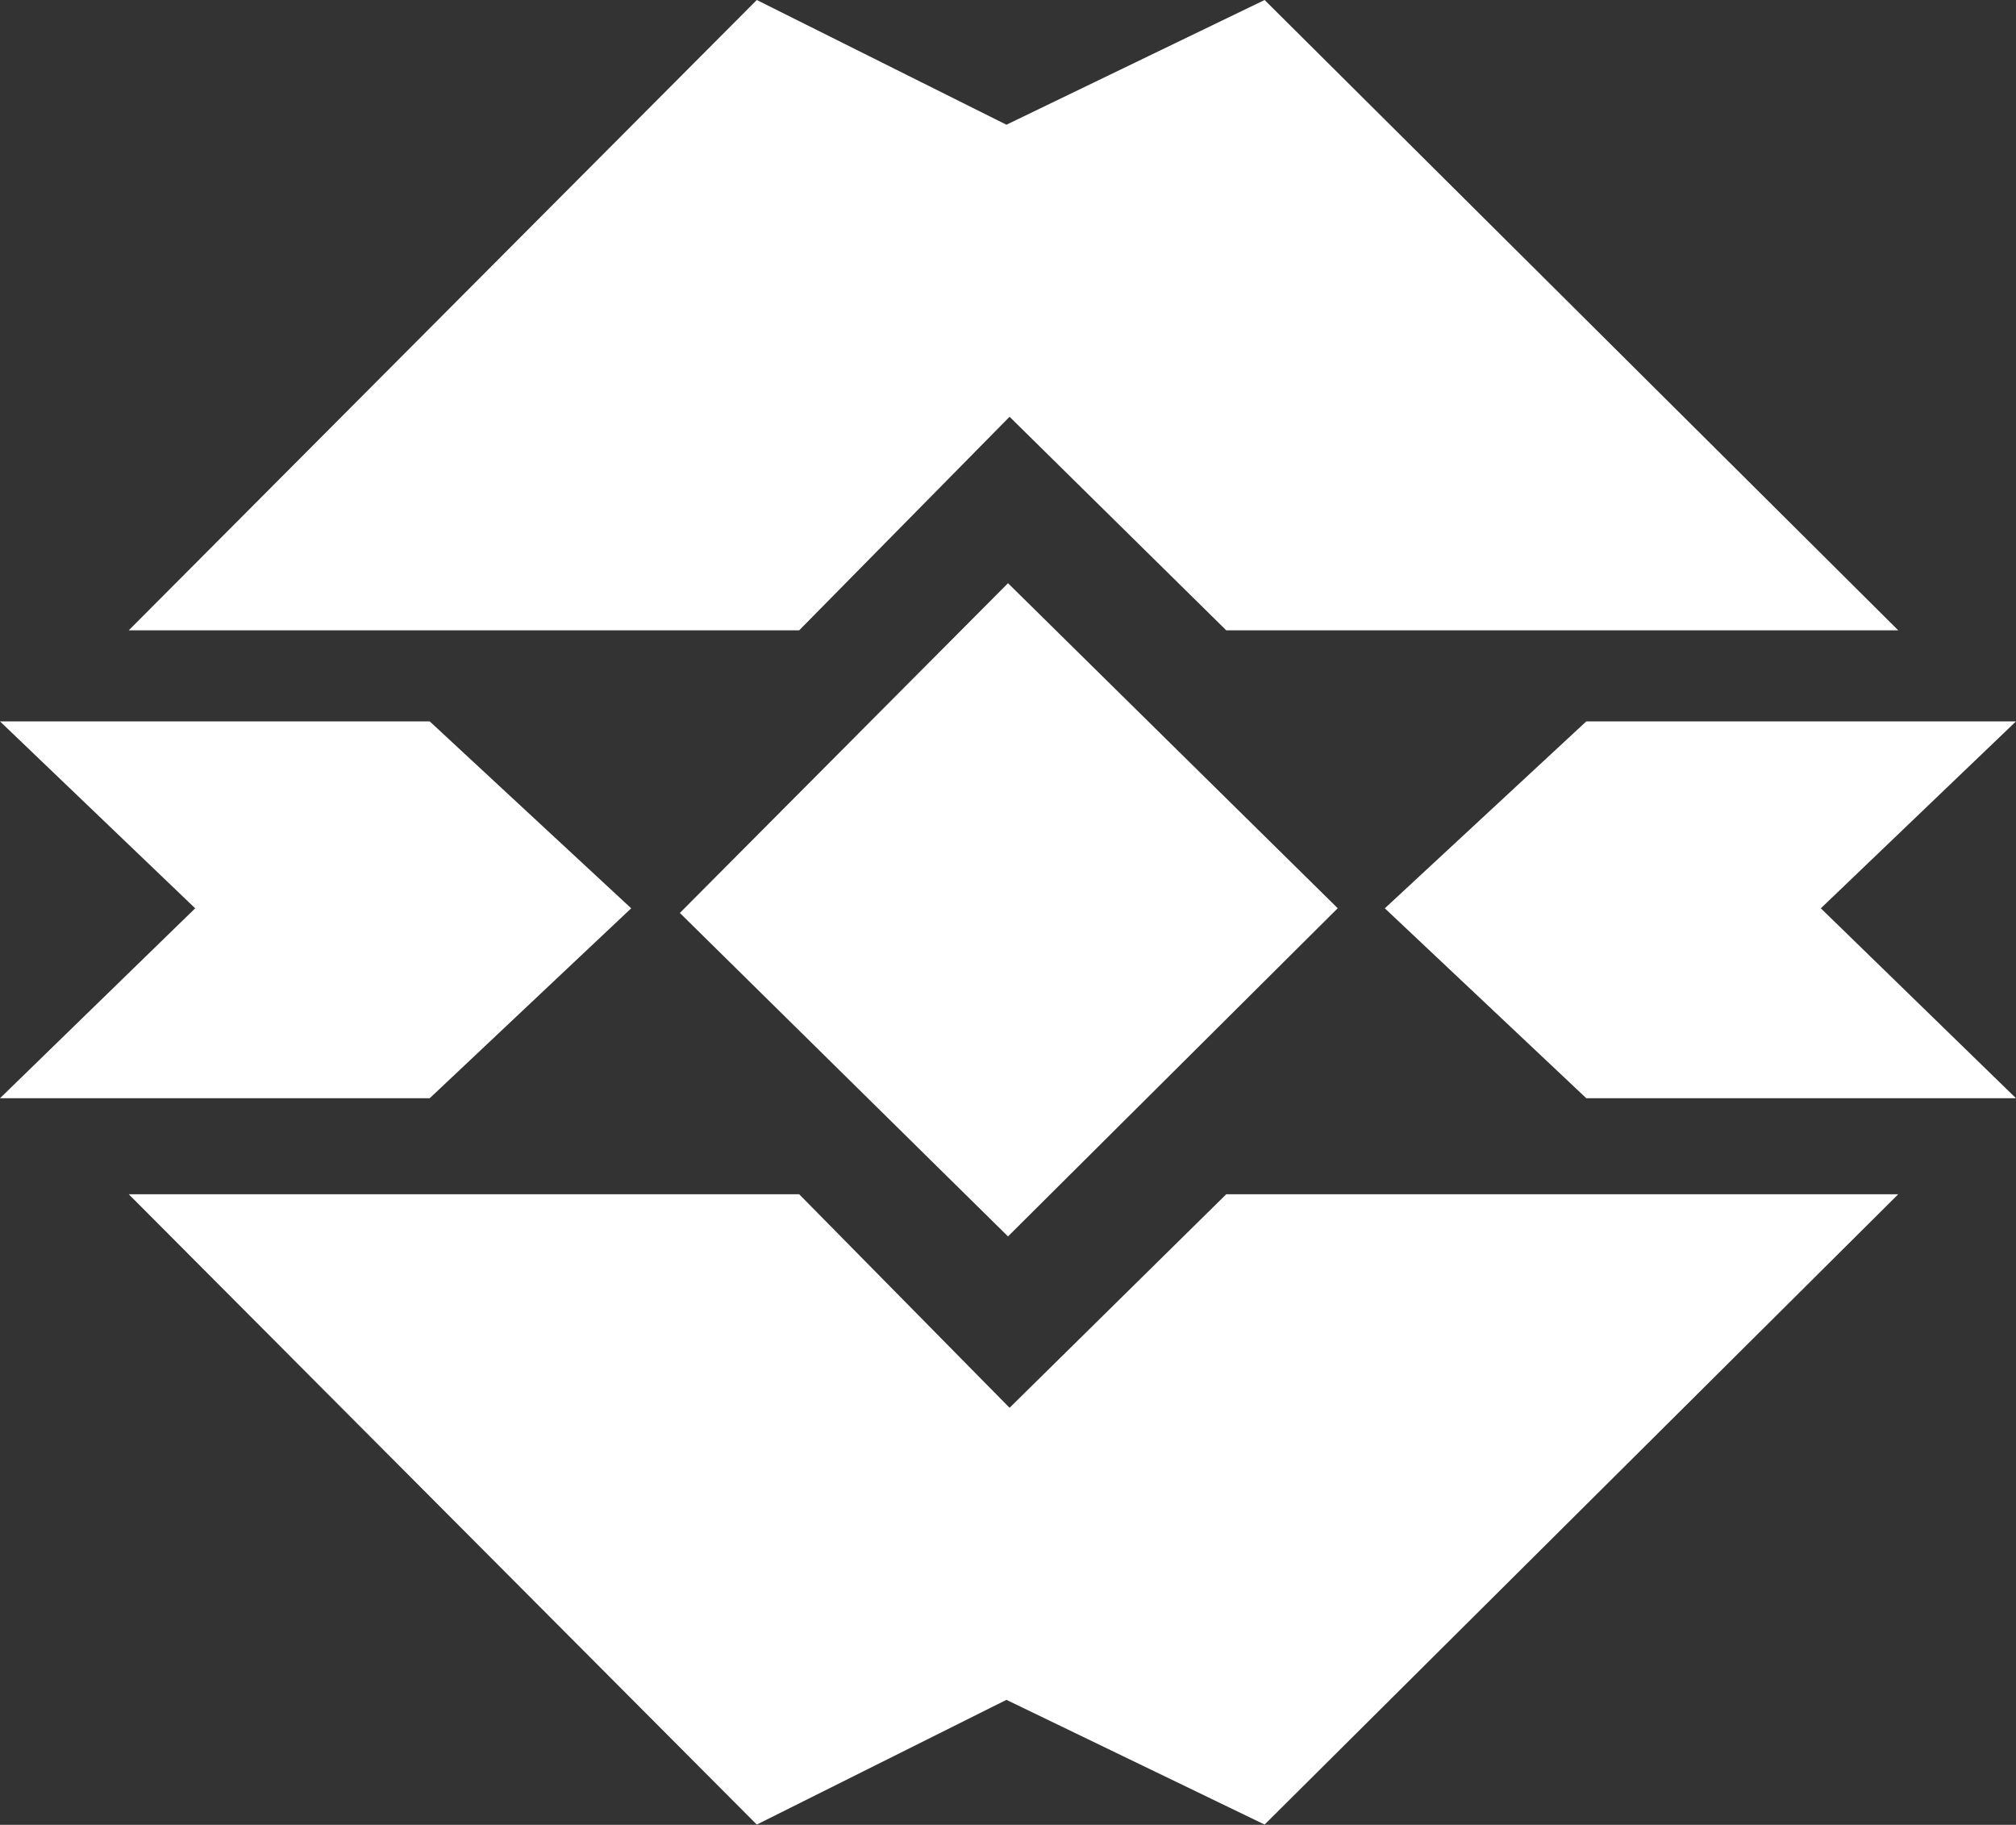
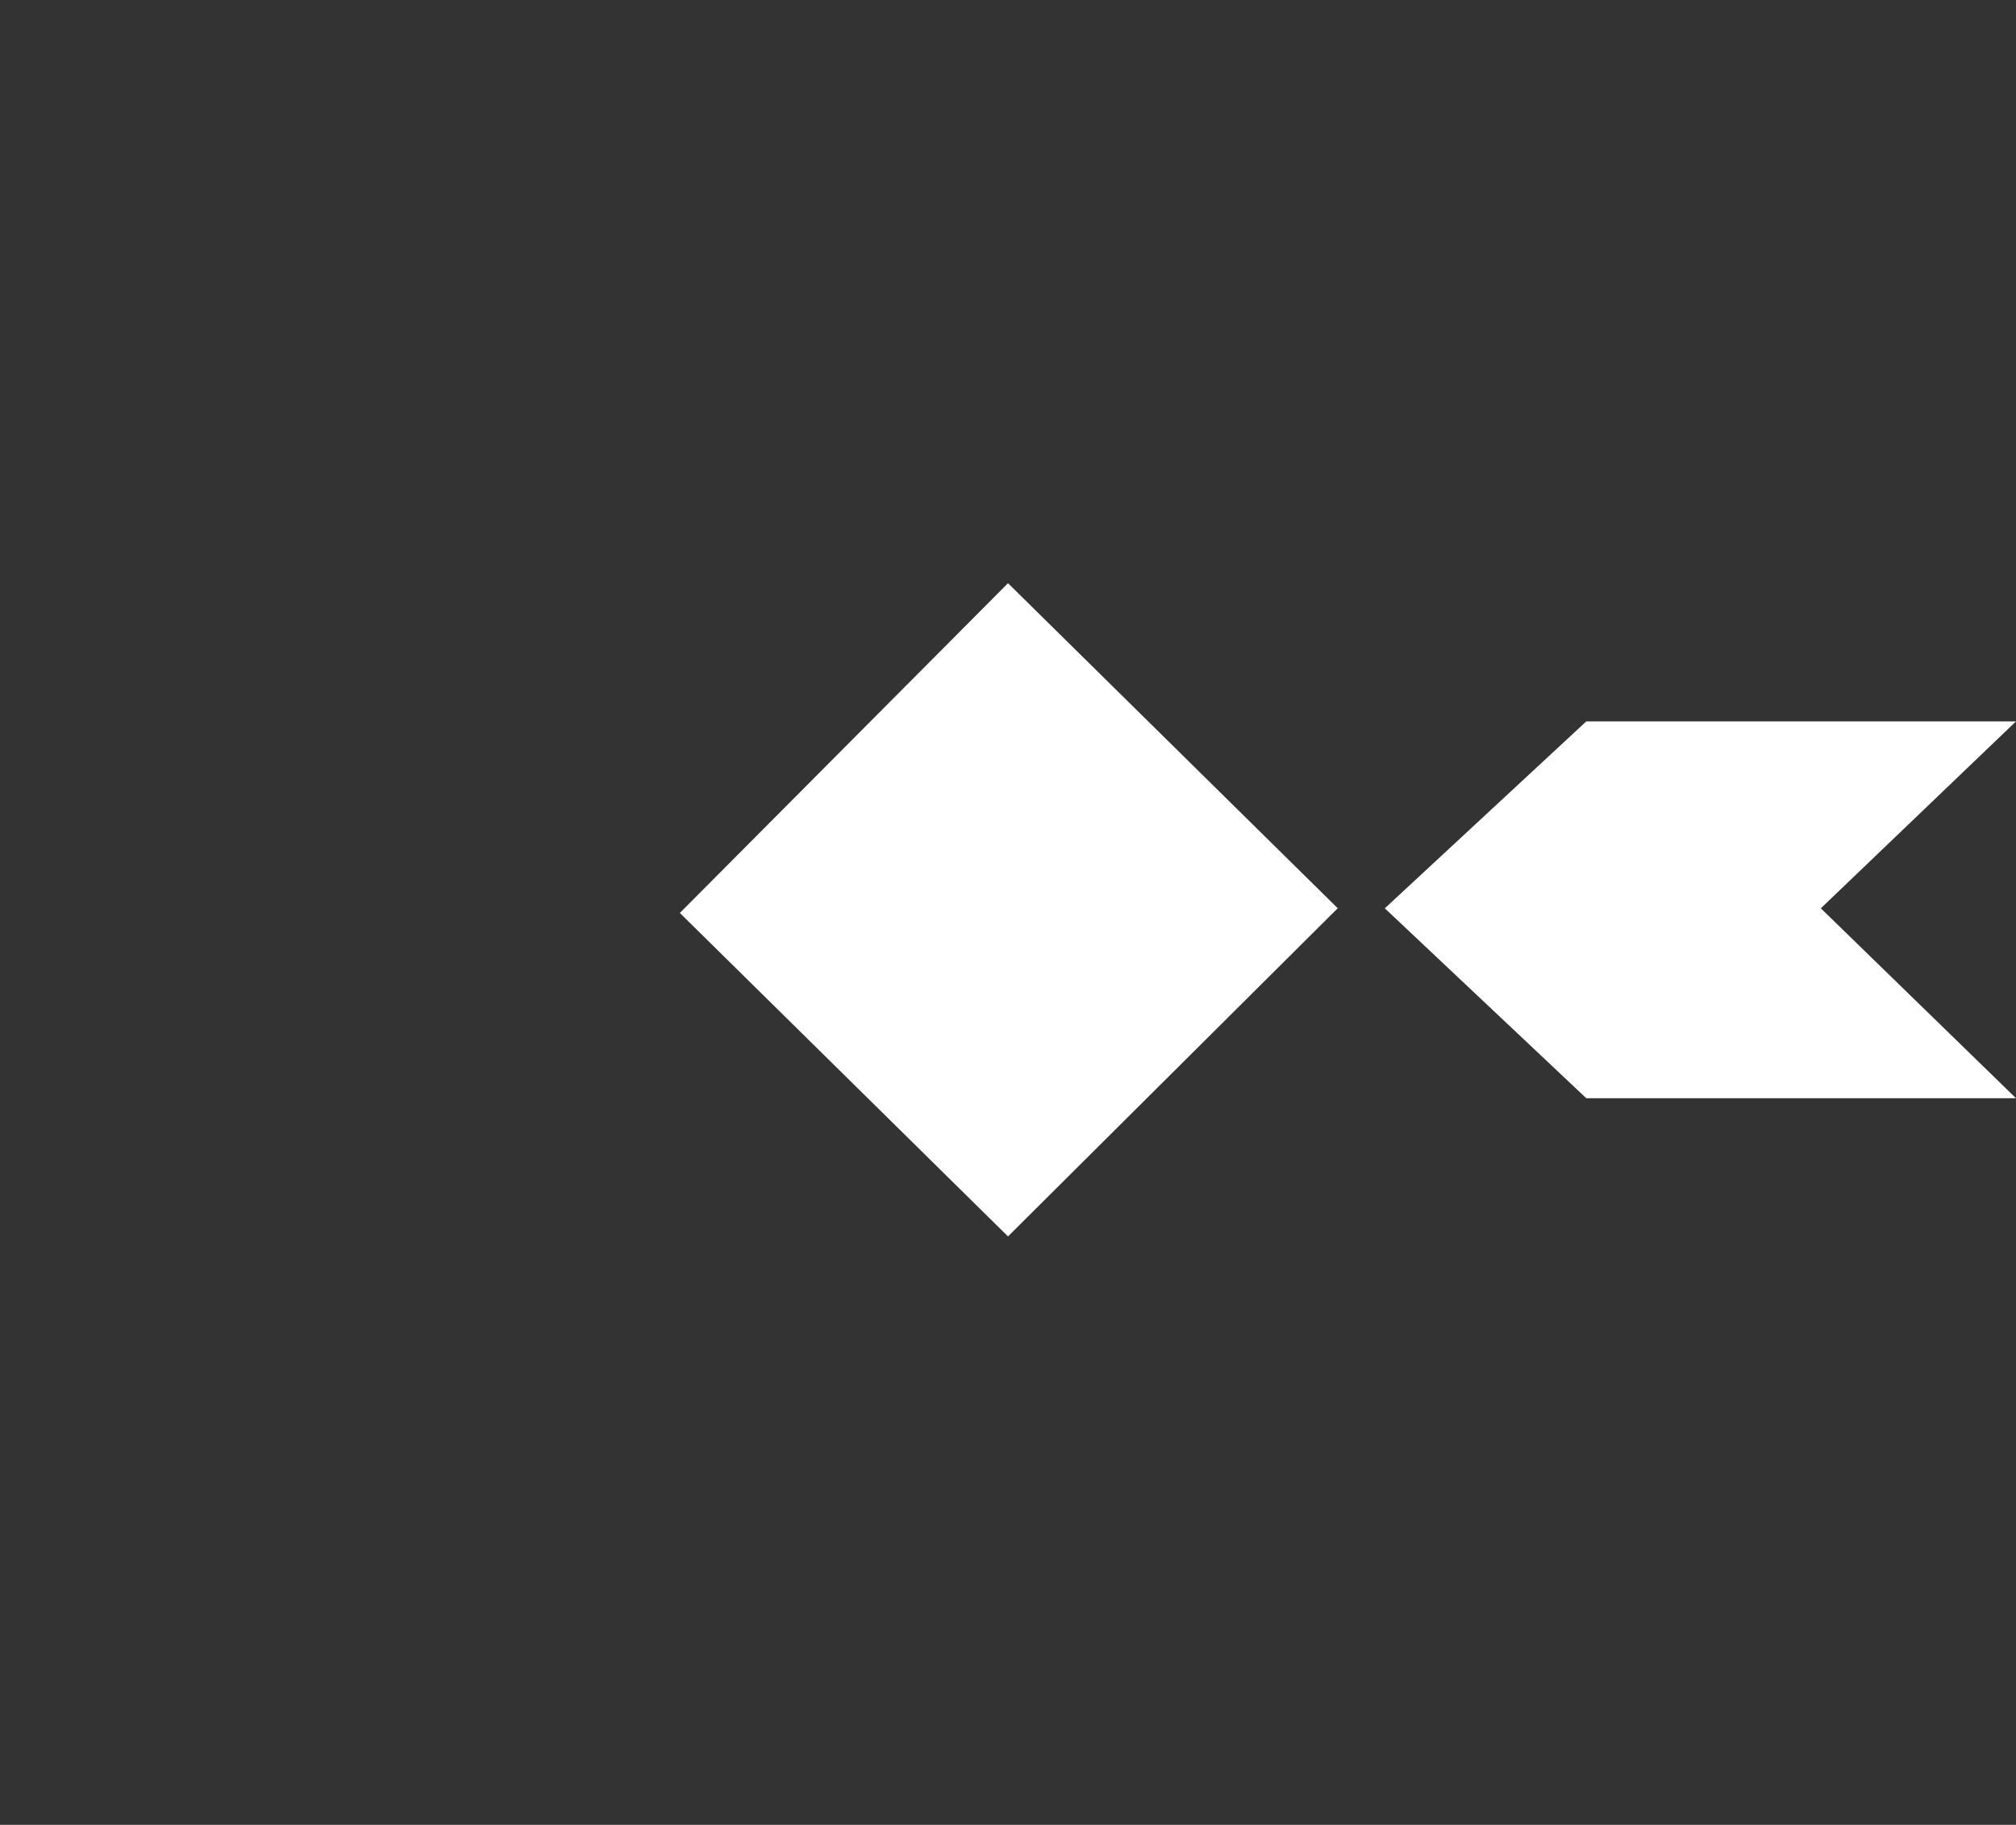
<svg xmlns="http://www.w3.org/2000/svg" width="1075" height="973" viewBox="0 0 1075 973" fill="none">
  <rect x="0" y="0" width="1075" height="973" fill="#333333" stroke="none" />
-   <path d="M653.874 336.086H1012.21L674.333 0L536.667 66.498L403.542 0L68.653 336.086H426.15L538.341 222.222L653.874 336.086Z" fill="white" />
-   <path d="M653.874 636.773H1012.21L674.333 972.857L536.667 906.357L403.542 972.857L68.653 636.773H426.15L538.341 750.637L653.874 636.773Z" fill="white" />
  <path d="M537.504 310.966L362.52 486.784L537.504 659.255L713.32 484.272L537.504 310.966Z" fill="white" />
  <path d="M845.872 384.644L738.434 484.313L845.872 585.579H1075L970.93 484.313L1075 384.644H845.872Z" fill="white" />
-   <path d="M229.134 384.644L336.567 484.313L229.134 585.579H0L104.076 484.313L0 384.644H229.134Z" fill="white" />
</svg>